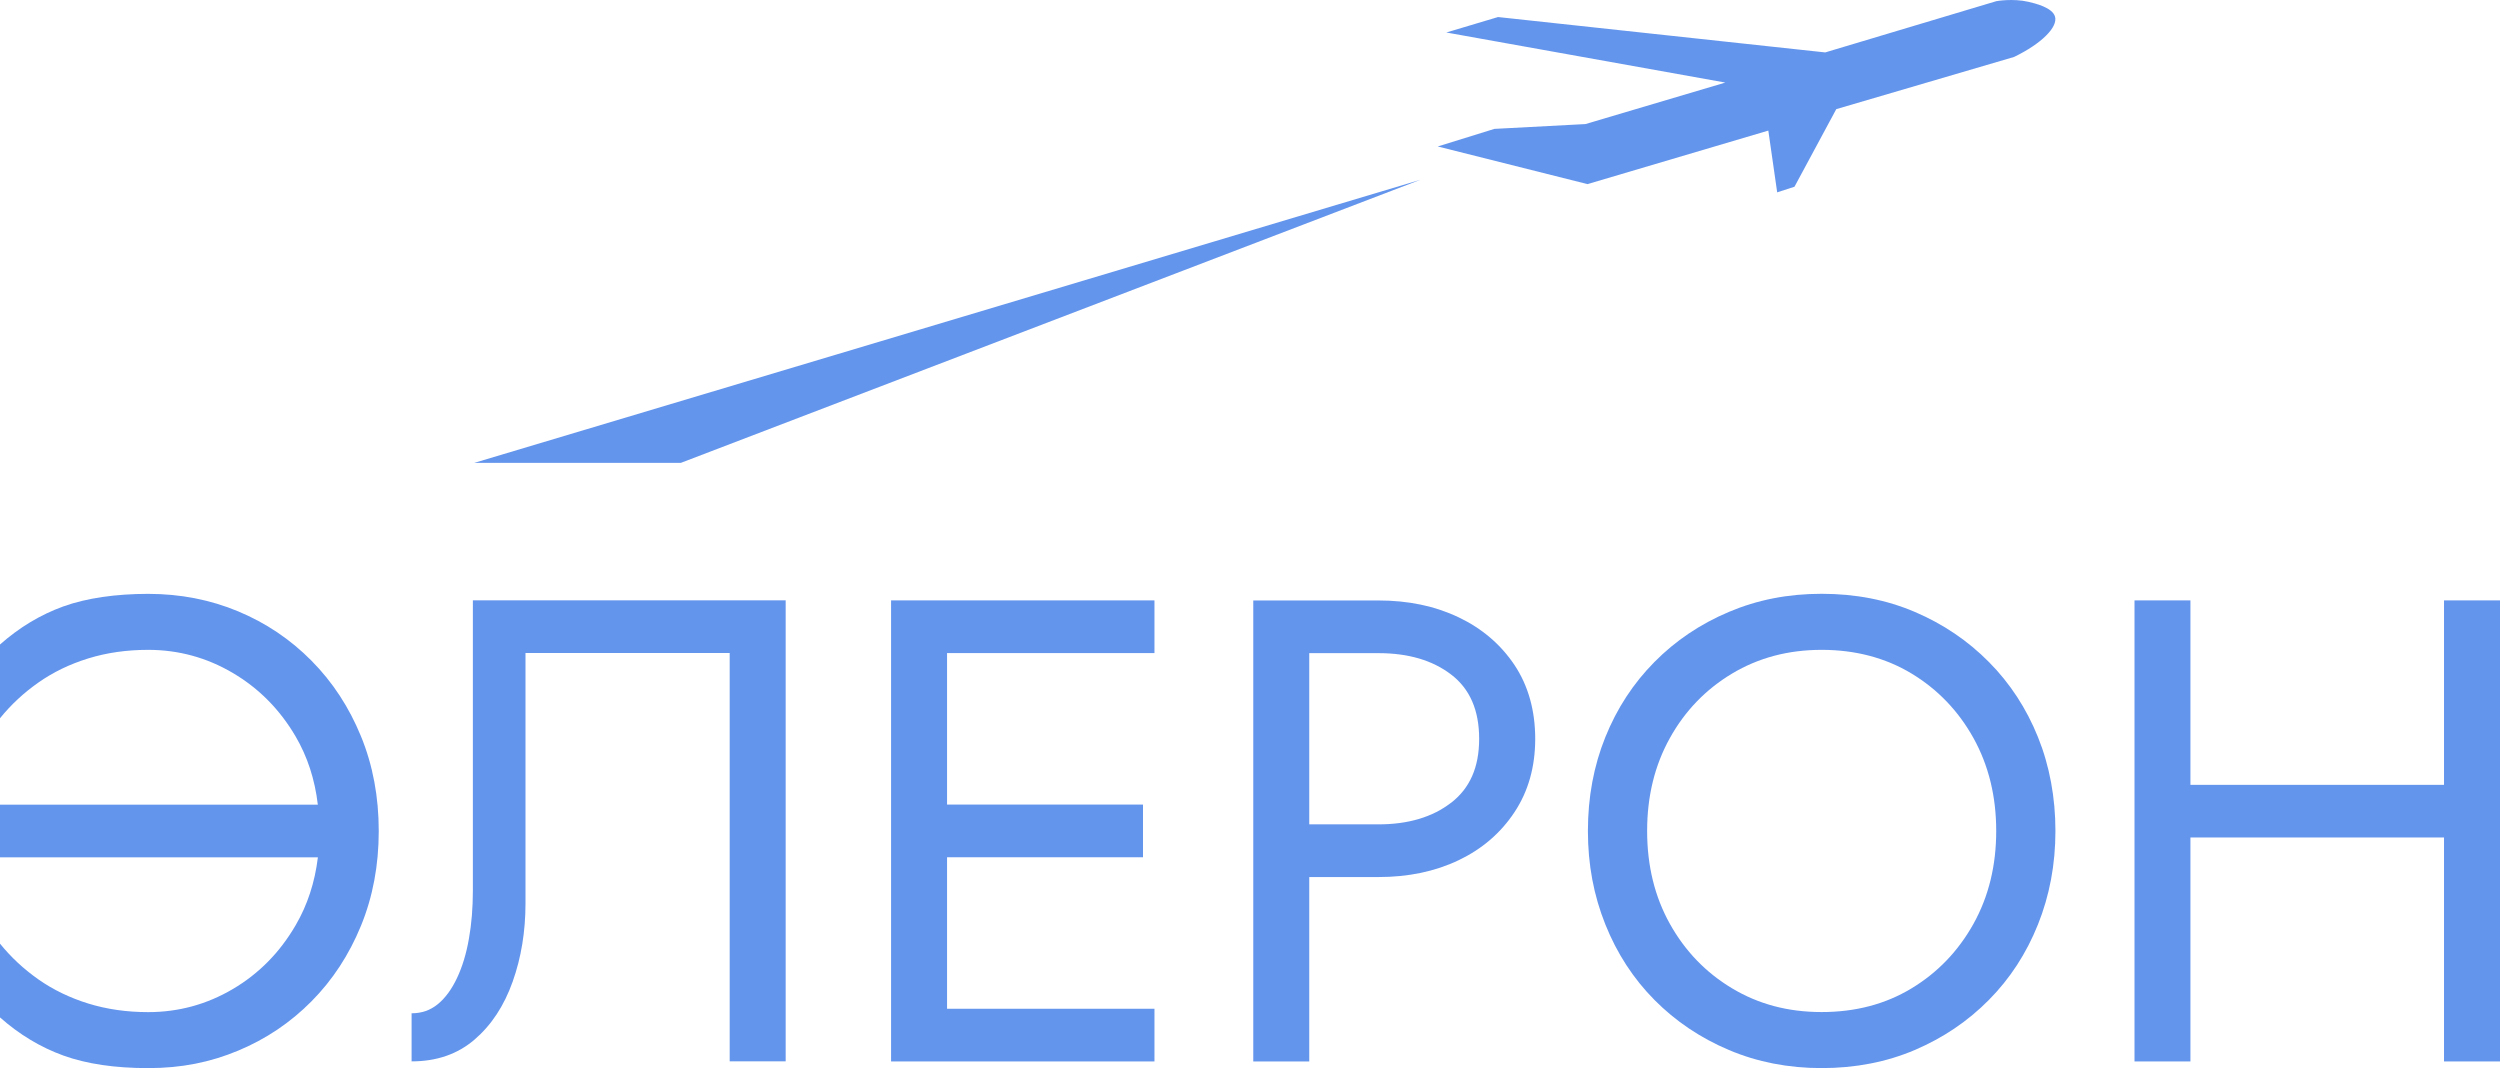
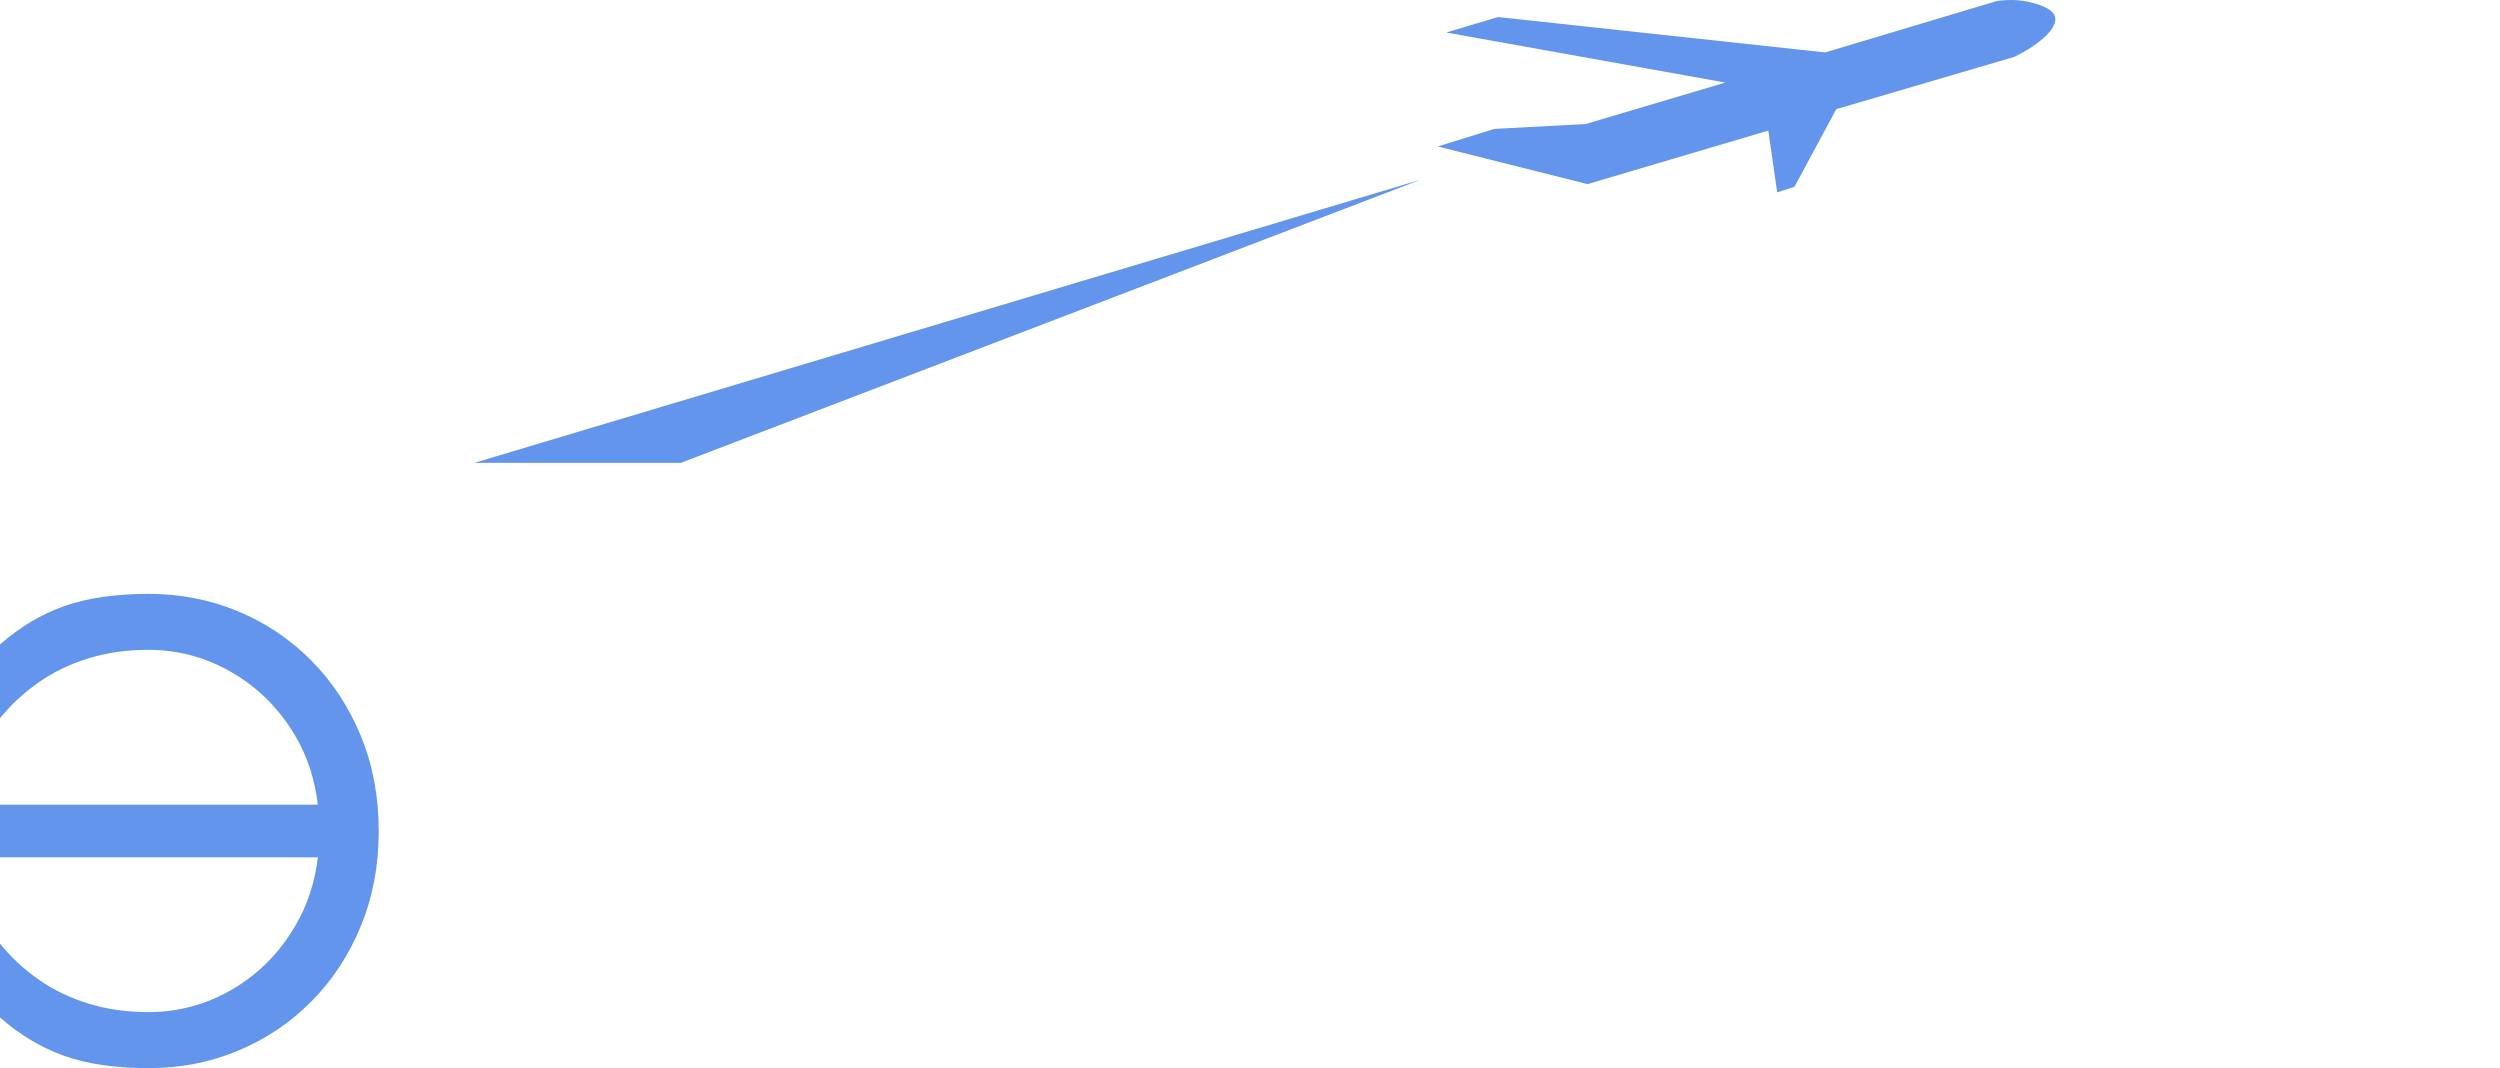
<svg xmlns="http://www.w3.org/2000/svg" id="Layer_2" data-name="Layer 2" viewBox="0 0 363.89 155.46">
  <defs>
    <style>
      .cls-1 {
        fill: #6495ed;
        stroke-width: 0px;
      }
    </style>
  </defs>
  <g id="Layer_1-2" data-name="Layer 1">
    <path class="cls-1" d="m267.27,15.89l25.89-7.6c4.01-1.94,6.4-4.35,5.96-5.87-.38-1.33-2.91-1.93-3.85-2.15-2.29-.54-4.69-.1-4.69-.1,0,0-15.69,4.7-24.91,7.46l-47.62-5.15-7.53,2.25,40.61,7.29-20.36,6.04-13.25.7-8.25,2.56,21.8,5.48,26.32-7.79,1.29,8.99,2.52-.82,6.07-11.27Z" />
    <path class="cls-1" d="m45.34,96.17c-3.07-3.1-6.63-5.5-10.69-7.19-4.06-1.69-8.42-2.54-13.09-2.54s-8.96.61-12.32,1.82c-3.35,1.21-6.44,3.07-9.25,5.56v10.74c1.6-1.98,3.47-3.72,5.61-5.22,2.14-1.5,4.55-2.67,7.24-3.5,2.68-.83,5.59-1.25,8.72-1.25,4.41,0,8.52,1.12,12.32,3.36,3.8,2.24,6.85,5.32,9.15,9.25,1.72,2.94,2.8,6.25,3.23,9.92H0v7.67h46.27c-.44,3.63-1.51,6.92-3.23,9.87-2.3,3.96-5.35,7.06-9.15,9.3-3.8,2.24-7.91,3.36-12.32,3.36-3.13,0-6.04-.42-8.72-1.25-2.68-.83-5.1-2-7.24-3.5-2.14-1.5-4.01-3.24-5.61-5.22v10.74c2.81,2.49,5.9,4.35,9.25,5.56,3.36,1.21,7.46,1.82,12.32,1.82s9.03-.85,13.09-2.54c4.06-1.69,7.62-4.09,10.69-7.19,3.07-3.1,5.46-6.76,7.19-10.98,1.73-4.22,2.59-8.82,2.59-13.8s-.86-9.59-2.59-13.8c-1.73-4.22-4.12-7.88-7.19-10.98Z" />
-     <path class="cls-1" d="m68.83,129.57c0,2.56-.19,4.92-.58,7.09-.38,2.17-.96,4.07-1.73,5.7-.77,1.63-1.69,2.89-2.78,3.79-1.09.9-2.36,1.34-3.83,1.34v7c3.64,0,6.69-1.05,9.15-3.16,2.46-2.11,4.31-4.92,5.56-8.44,1.25-3.51,1.87-7.32,1.87-11.41v-36.43h29.72v59.43h8.15v-67.1h-45.53v42.18Z" />
-     <polygon class="cls-1" points="134.21 87.39 129.7 87.39 129.7 154.5 134.21 154.5 137.85 154.5 168.04 154.5 168.04 146.83 137.85 146.83 137.85 124.78 166.37 124.78 166.37 117.11 137.85 117.11 137.85 95.06 168.04 95.06 168.04 87.39 137.85 87.39 134.21 87.39" />
-     <path class="cls-1" d="m212.28,89.84c-3.42-1.63-7.3-2.44-11.65-2.44h-18.21v67.1h8.15v-26.84h10.07c4.35,0,8.23-.81,11.65-2.44,3.42-1.63,6.14-3.96,8.15-7,2.01-3.03,3.02-6.6,3.02-10.69s-1.01-7.73-3.02-10.74c-2.01-3-4.73-5.32-8.15-6.95Zm-1.05,26.99c-2.72,2.11-6.25,3.16-10.59,3.16h-10.07v-24.92h10.07c4.35,0,7.88,1.04,10.59,3.12,2.72,2.08,4.07,5.19,4.07,9.35s-1.36,7.19-4.07,9.3Z" />
-     <path class="cls-1" d="m289.5,96.36c-3.07-3.1-6.66-5.53-10.78-7.29-4.12-1.76-8.64-2.64-13.56-2.64s-9.36.88-13.52,2.64c-4.16,1.76-7.77,4.19-10.83,7.29-3.07,3.1-5.45,6.74-7.14,10.93-1.69,4.19-2.54,8.74-2.54,13.66s.85,9.39,2.54,13.61c1.69,4.22,4.07,7.88,7.14,10.98,3.07,3.1,6.68,5.53,10.83,7.29,4.15,1.76,8.66,2.64,13.52,2.64s9.44-.88,13.56-2.64c4.12-1.76,7.72-4.19,10.78-7.29,3.07-3.1,5.45-6.76,7.14-10.98,1.69-4.22,2.54-8.75,2.54-13.61s-.85-9.47-2.54-13.66c-1.69-4.19-4.07-7.83-7.14-10.93Zm-2.25,38.11c-2.21,3.96-5.21,7.09-9.01,9.39-3.8,2.3-8.16,3.45-13.08,3.45s-9.2-1.15-13.04-3.45-6.85-5.43-9.06-9.39c-2.21-3.96-3.31-8.47-3.31-13.52s1.1-9.55,3.31-13.52c2.2-3.96,5.22-7.09,9.06-9.39s8.18-3.45,13.04-3.45,9.28,1.15,13.08,3.45c3.8,2.3,6.81,5.43,9.01,9.39,2.2,3.96,3.31,8.47,3.31,13.52s-1.1,9.55-3.31,13.52Z" />
-     <polygon class="cls-1" points="355.74 87.39 355.74 114.24 318.83 114.24 318.83 87.39 310.69 87.39 310.69 154.5 318.83 154.5 318.83 121.9 355.74 121.9 355.74 154.5 363.89 154.5 363.89 87.39 355.74 87.39" />
    <polygon class="cls-1" points="69.04 67.37 99.11 67.37 206.74 26.17 69.04 67.37" />
  </g>
</svg>